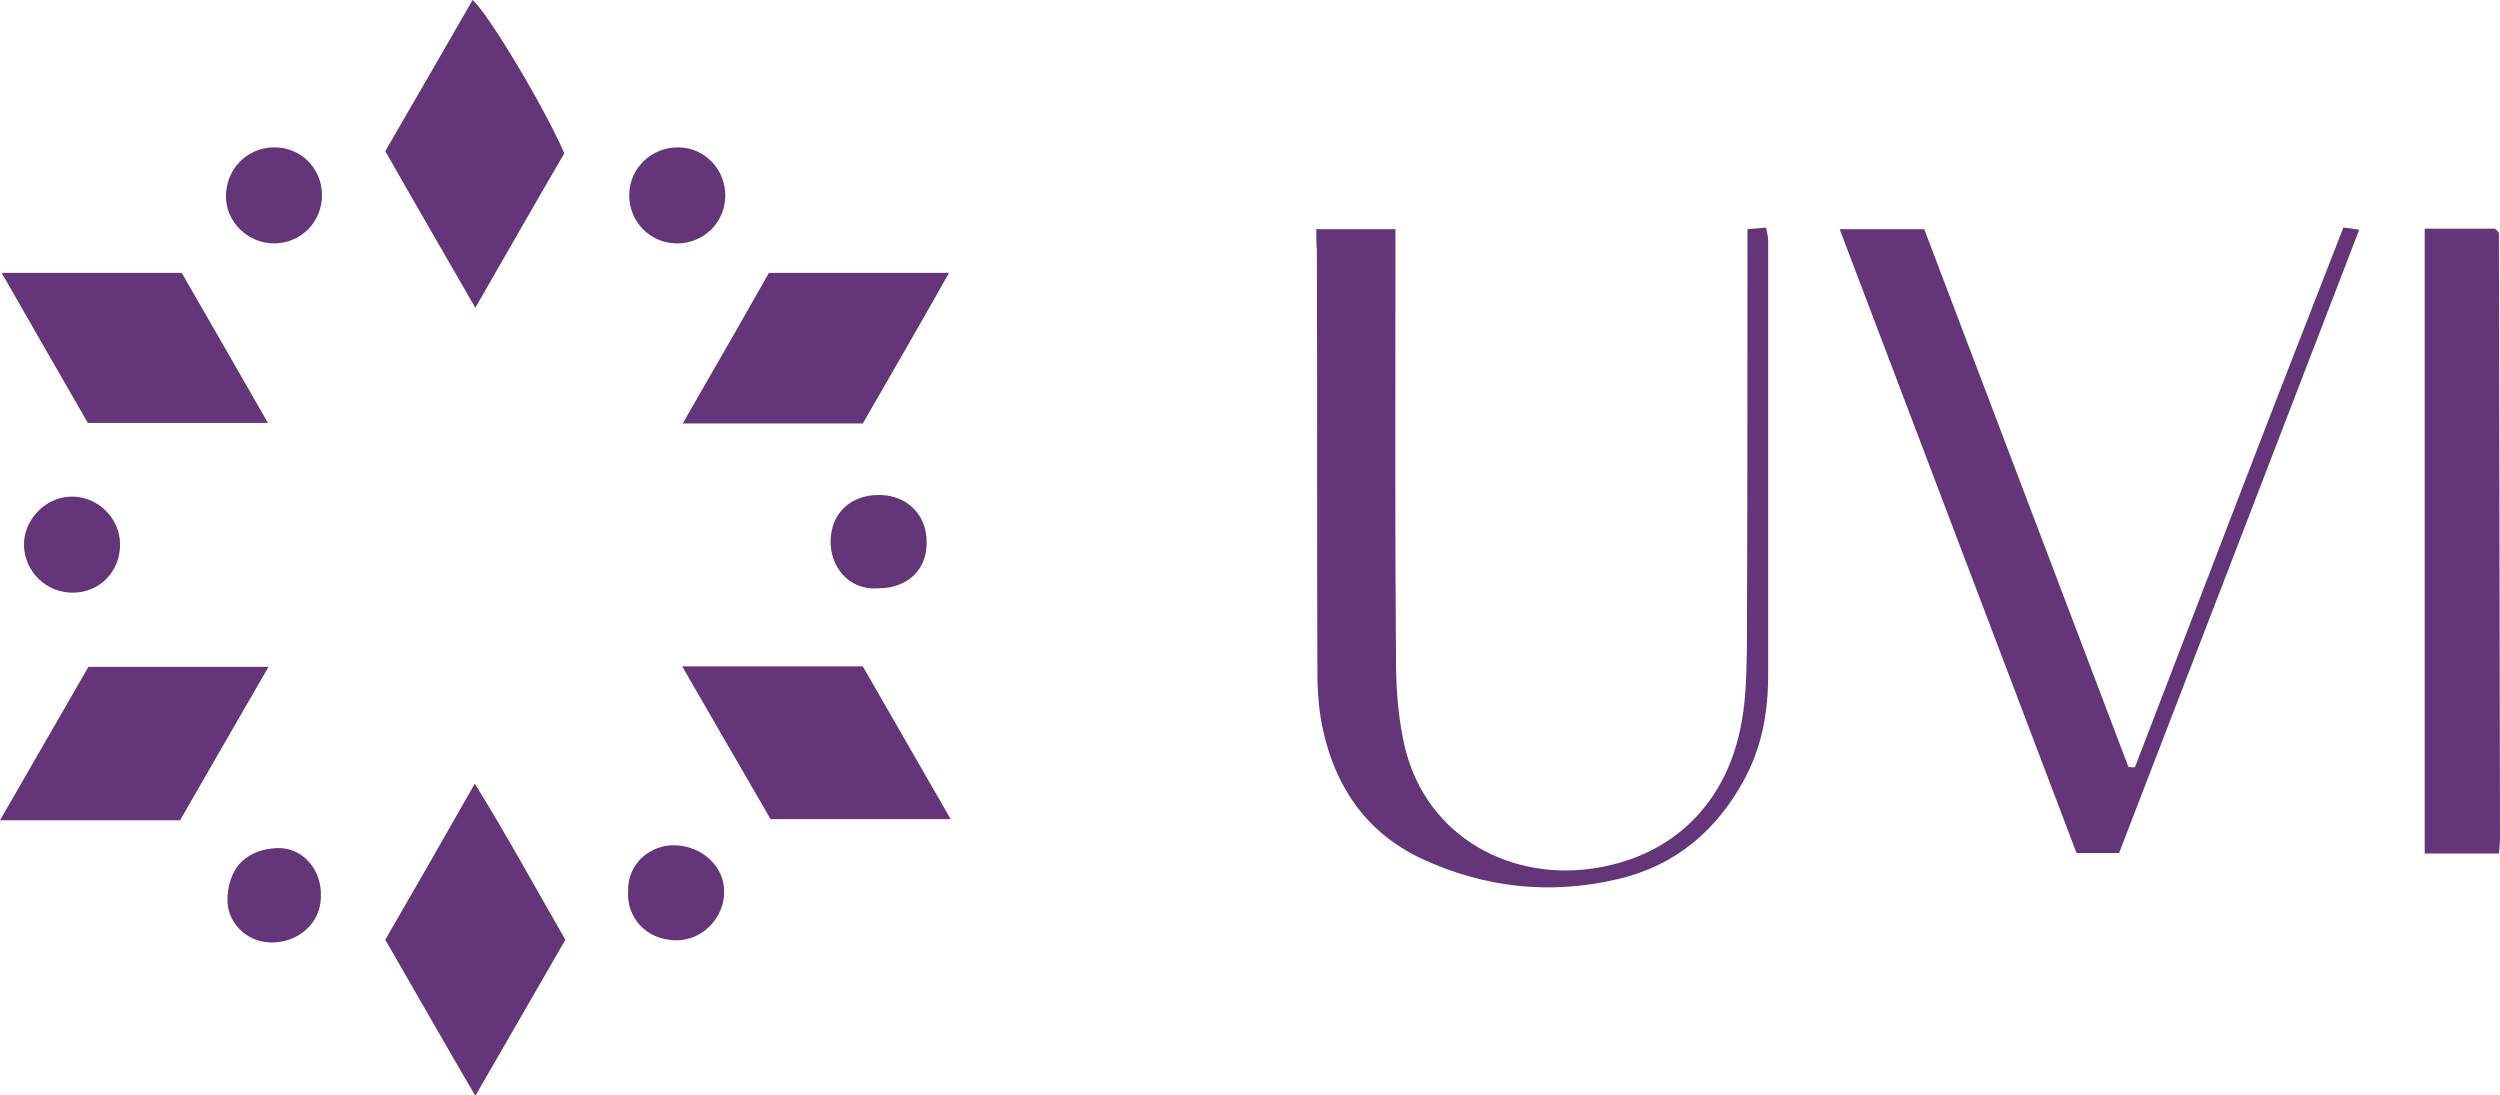
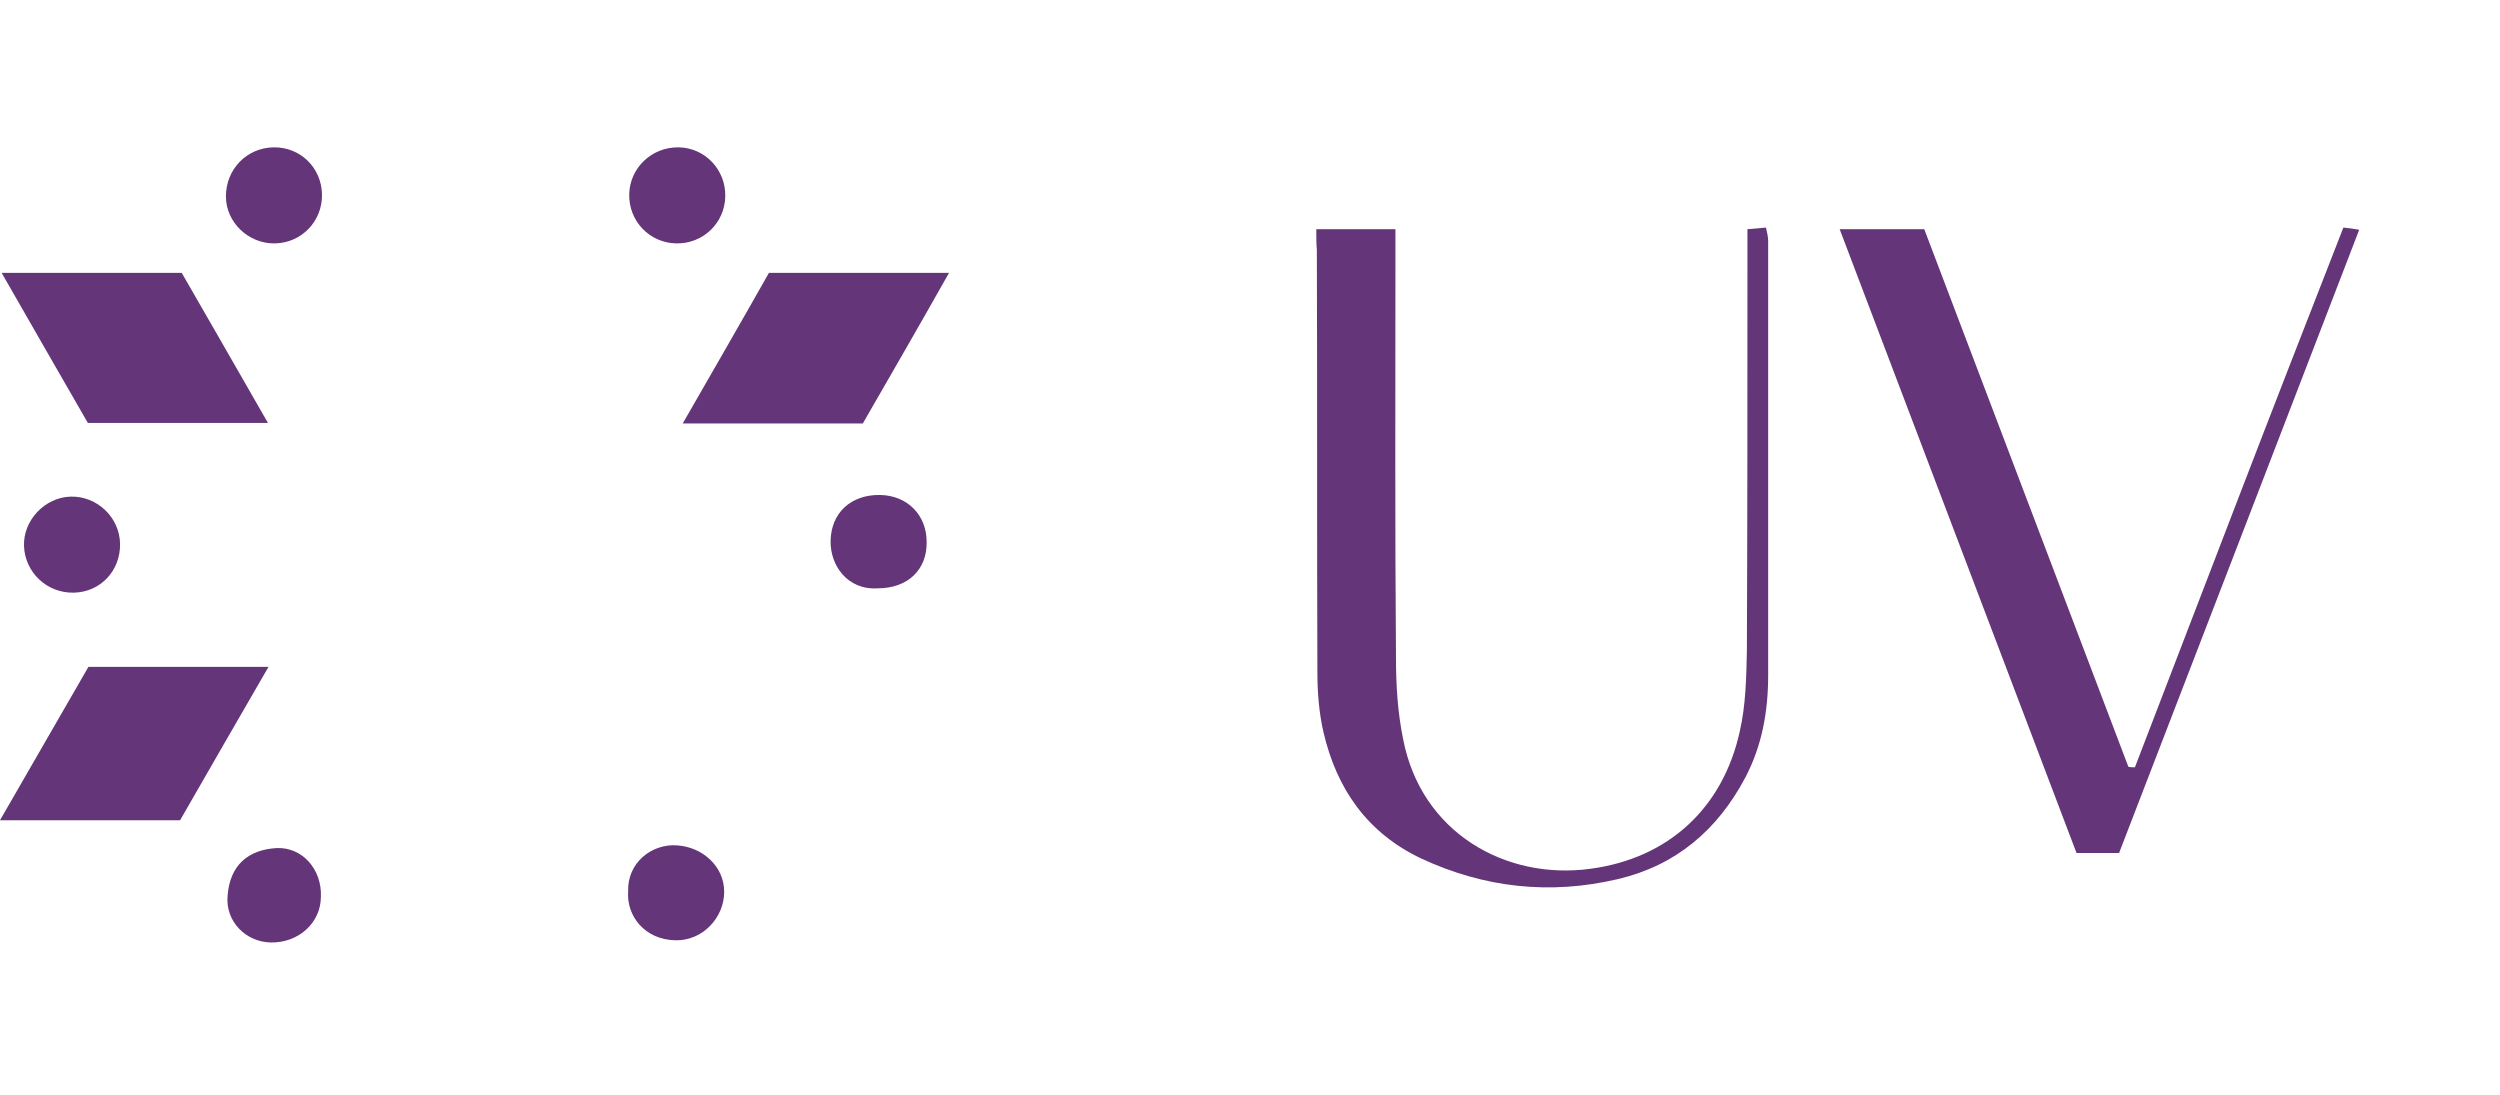
<svg xmlns="http://www.w3.org/2000/svg" version="1.1" id="Слой_1" x="0px" y="0px" viewBox="0 0 458.1 200.7" style="enable-background:new 0 0 458.1 200.7;" xml:space="preserve">
  <style type="text/css">
	.st0{fill:#643578;}
</style>
  <g>
    <g>
      <path class="st0" d="M241.2,42c5.1,0,9.6,0,14.5,0c0,2,0,3.8,0,5.6c0,24.3-0.1,48.6,0.1,72.9c0,5,0.3,10,1.3,14.9    c3.3,17.2,18.8,25.9,34.3,23.8c14.3-1.9,24.3-11.1,27.4-25.2c1.1-4.8,1.2-9.9,1.3-14.9c0.1-23.8,0.1-47.6,0.1-71.4    c0-1.8,0-3.6,0-5.7c1.3-0.1,2.2-0.2,3.4-0.3c0.2,0.9,0.4,1.7,0.4,2.5c0,12.5,0,25,0,37.5c0,14,0,28,0,42c0,6.6-1.1,12.9-4.2,18.8    c-5.1,9.6-12.7,16.1-23.4,18.6c-12.4,2.9-24.4,1.6-36-3.8c-9.9-4.7-15.5-12.8-17.9-23.2c-0.8-3.5-1.1-7.2-1.1-10.9    c-0.1-25.8,0-51.6-0.1-77.4C241.2,44.7,241.2,43.5,241.2,42z" />
      <path class="st0" d="M391.2,140.6c6.4-16.6,12.7-33.1,19.1-49.7c6.3-16.4,12.7-32.8,19.1-49.2c1.1,0.1,1.7,0.2,2.9,0.4    c-14.7,38.2-29.3,76.1-44,114.2c-2.6,0-5,0-7.8,0c-14.4-37.9-28.8-75.9-43.4-114.3c5.3,0,10.2,0,15.5,0    c12.4,32.7,24.9,65.6,37.4,98.5C390.4,140.6,390.8,140.6,391.2,140.6z" />
-       <path class="st0" d="M444.3,41.9c4.7,0,8.8,0,12.9,0c0.2,0.2,0.3,0.3,0.4,0.4c0.1,0.1,0.3,0.3,0.3,0.4c0.1,37,0.1,74,0.2,111    c0,0.8-0.1,1.6-0.2,2.7c-4.6,0-9,0-13.6,0C444.3,118.2,444.3,80.3,444.3,41.9z" />
      <path class="st0" d="M33,150.3c-11.1,0-21.7,0-33,0c5.6-9.7,10.9-18.9,16.2-28.1c11,0,21.7,0,33,0C43.7,131.7,38.4,140.9,33,150.3    z" />
-       <path class="st0" d="M125,122.1c11.4,0,22.1,0,33.1,0c5.3,9.2,10.6,18.4,16.1,28c-11.2,0-21.9,0-33,0    C136,141.1,130.7,132,125,122.1z" />
-       <path class="st0" d="M87.1,56.4c-5.8-10.1-11.1-19.2-16.5-28.7C76,18.4,81.3,9.2,86.6,0c2.9,2.5,13.4,20.1,16.8,28.1    C98.2,37,92.9,46.3,87.1,56.4z" />
-       <path class="st0" d="M103.6,172.2c-5.5,9.5-10.7,18.6-16.5,28.6c-5.8-9.9-11-19.1-16.5-28.6c5.4-9.3,10.7-18.6,16.4-28.6    C92.9,153.1,98,162.5,103.6,172.2z" />
      <path class="st0" d="M0.3,50c11.2,0,21.9,0,33,0c5.2,9,10.4,18.1,15.8,27.5c-11.2,0-22,0-33,0C10.9,68.5,5.7,59.4,0.3,50z" />
      <path class="st0" d="M158.1,77.6c-11.2,0-21.8,0-33,0c5.4-9.4,10.6-18.4,15.8-27.6c10.9,0,21.7,0,33,0    C168.6,59.4,163.4,68.4,158.1,77.6z" />
      <path class="st0" d="M132.9,36c-0.1,4.9-4.1,8.7-9,8.6c-4.9-0.1-8.7-4.1-8.6-9c0.1-4.9,4.2-8.7,9.1-8.6    C129.2,27.1,133,31.1,132.9,36z" />
      <path class="st0" d="M59,35.6c0.1,4.9-3.7,8.9-8.6,9c-4.9,0.1-9-3.9-9-8.6c0-5,3.8-8.9,8.7-9C55,26.9,58.9,30.7,59,35.6z" />
      <path class="st0" d="M115.1,163.4c-0.2-5.3,4.3-8.8,8.9-8.5c4.8,0.3,8.7,3.9,8.7,8.5c0,4.8-4,9-8.9,8.9    C118.1,172.2,114.8,167.8,115.1,163.4z" />
      <path class="st0" d="M13,91c4.8-0.1,8.9,3.8,9,8.6c0.1,5-3.6,8.9-8.5,9c-4.9,0.1-8.9-3.7-9.1-8.5C4.2,95.4,8.2,91.1,13,91z" />
      <path class="st0" d="M160.9,107.8c-5.6,0.4-8.8-4.2-8.7-8.7c0.1-5.2,3.8-8.5,9.1-8.4c5,0.1,8.5,3.7,8.5,8.6    C169.9,104.4,166.3,107.8,160.9,107.8z" />
      <path class="st0" d="M49.6,172.7c-4.6-0.1-8.3-3.9-7.9-8.5c0.4-5.7,3.8-8.5,9-8.8c4.7-0.2,8.3,3.9,8.1,8.9    C58.8,169.1,54.7,172.8,49.6,172.7z" />
    </g>
  </g>
</svg>